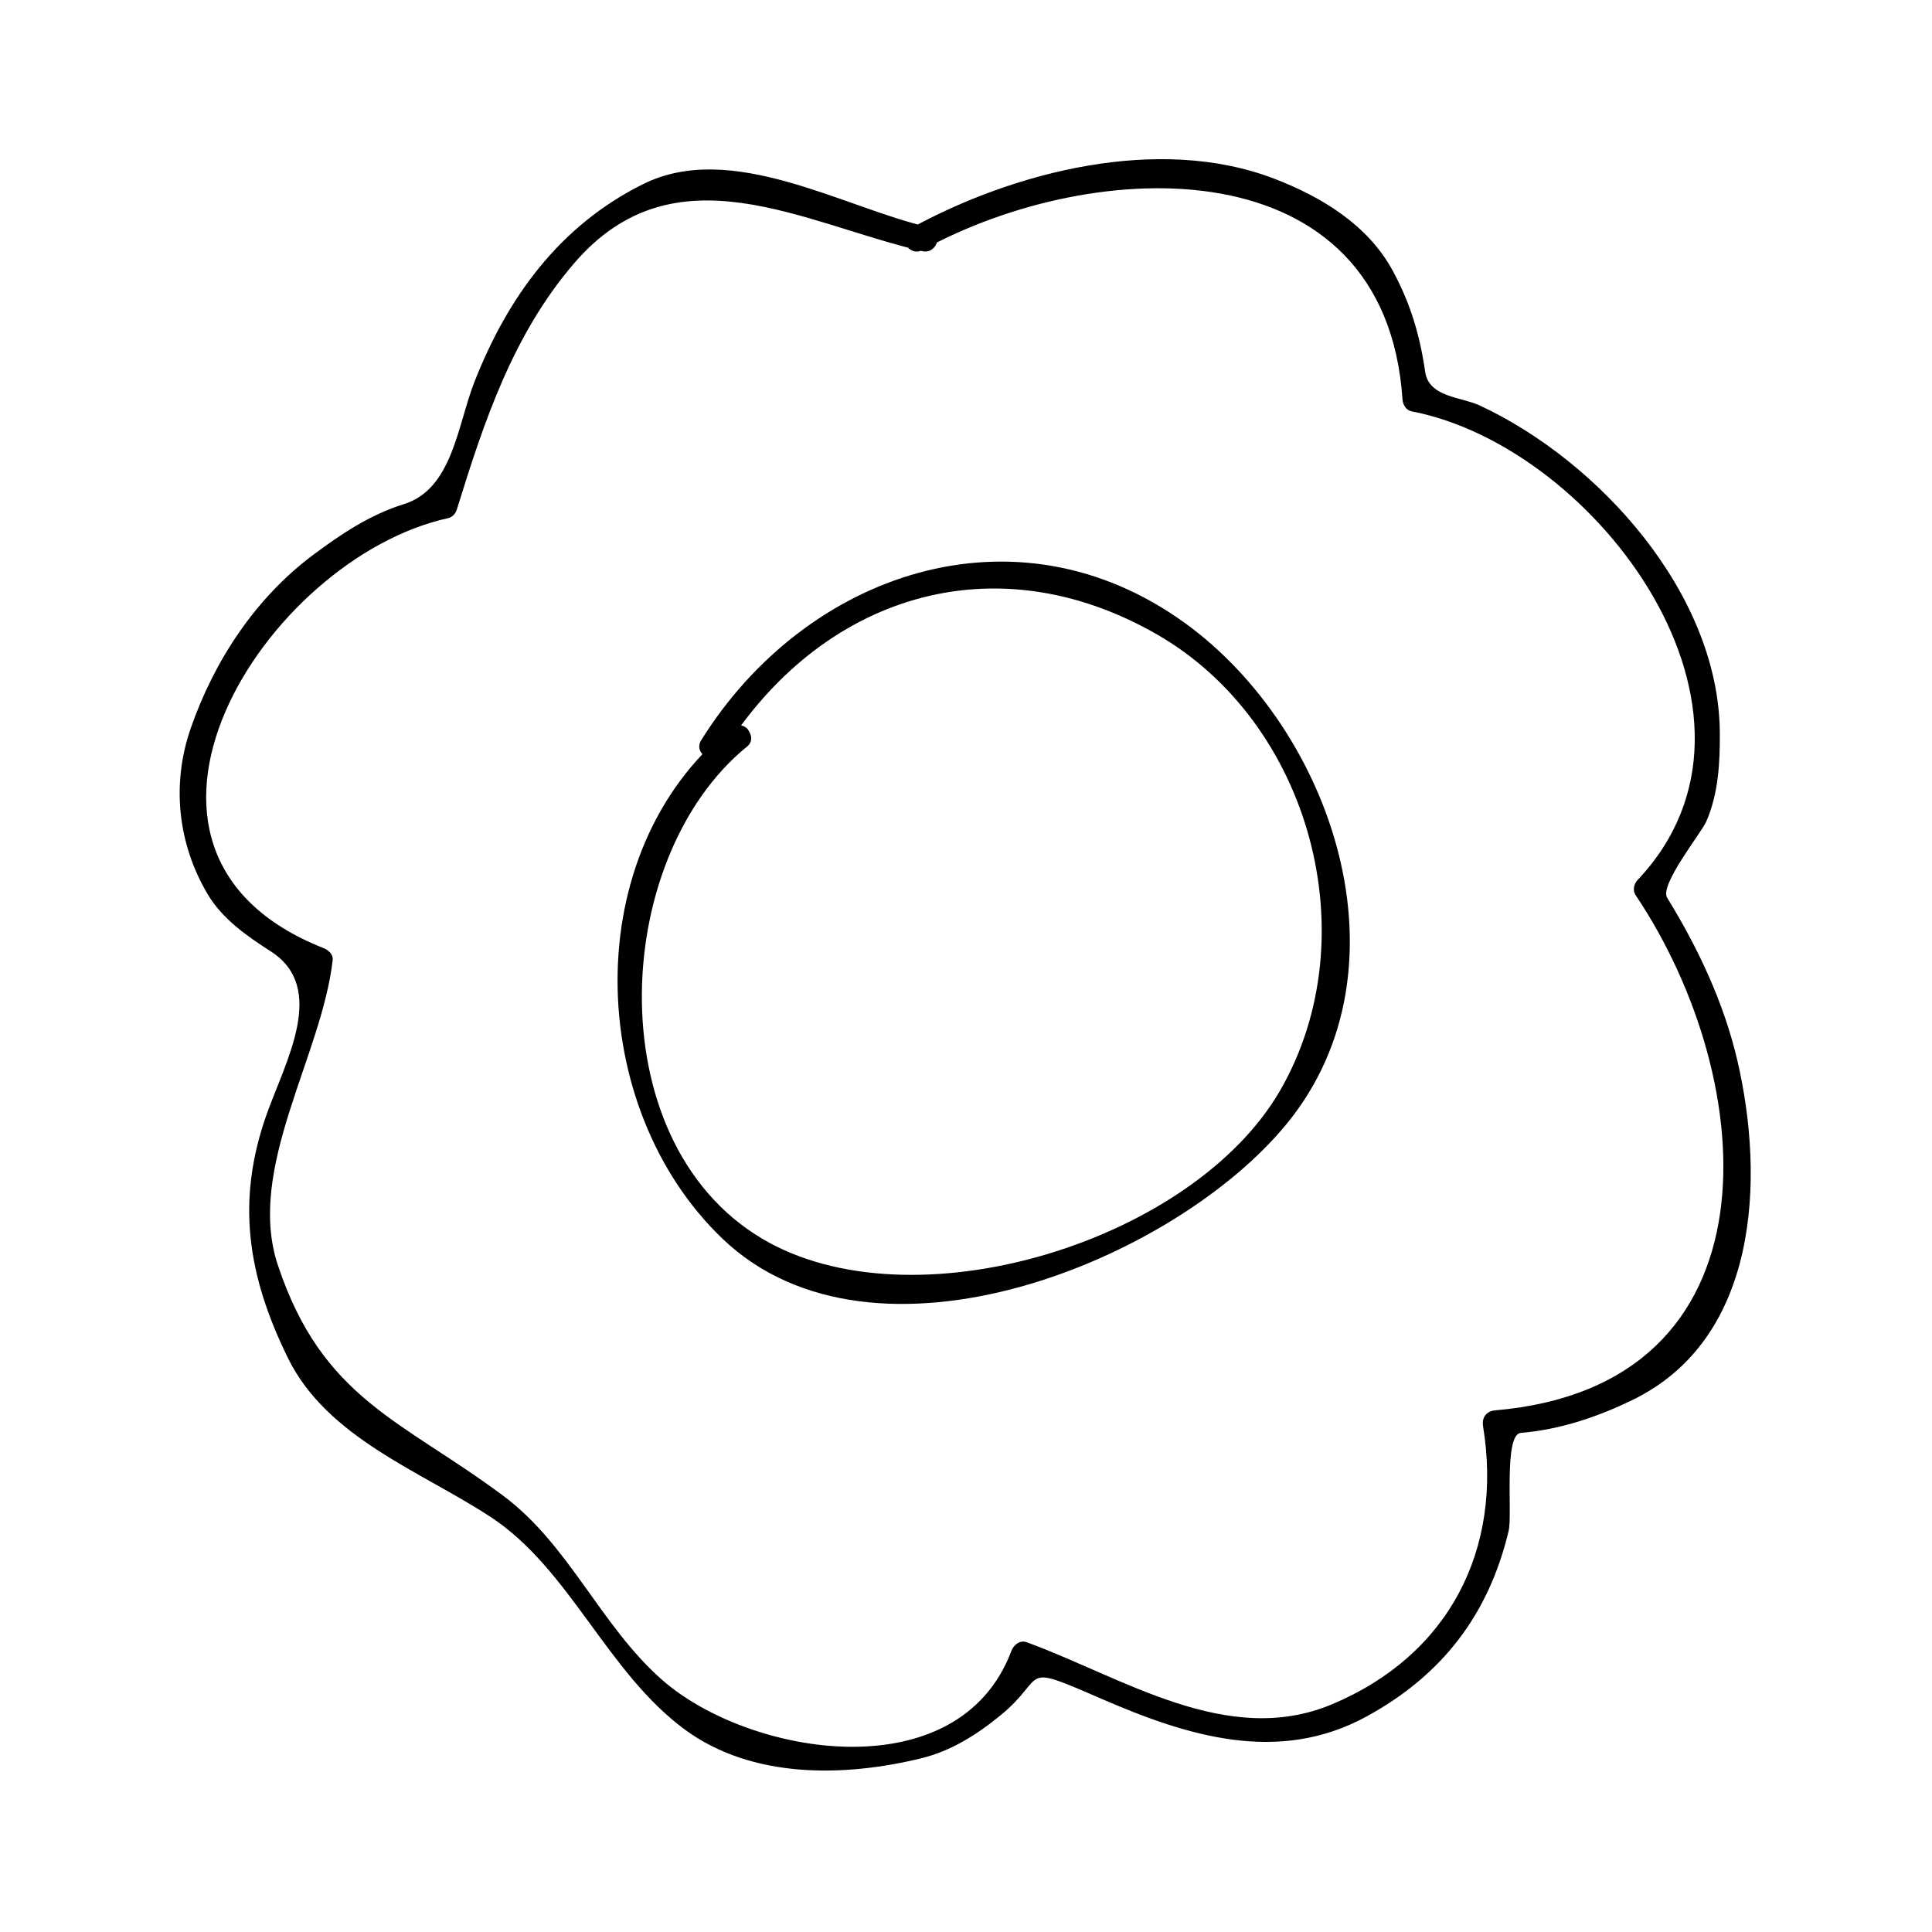
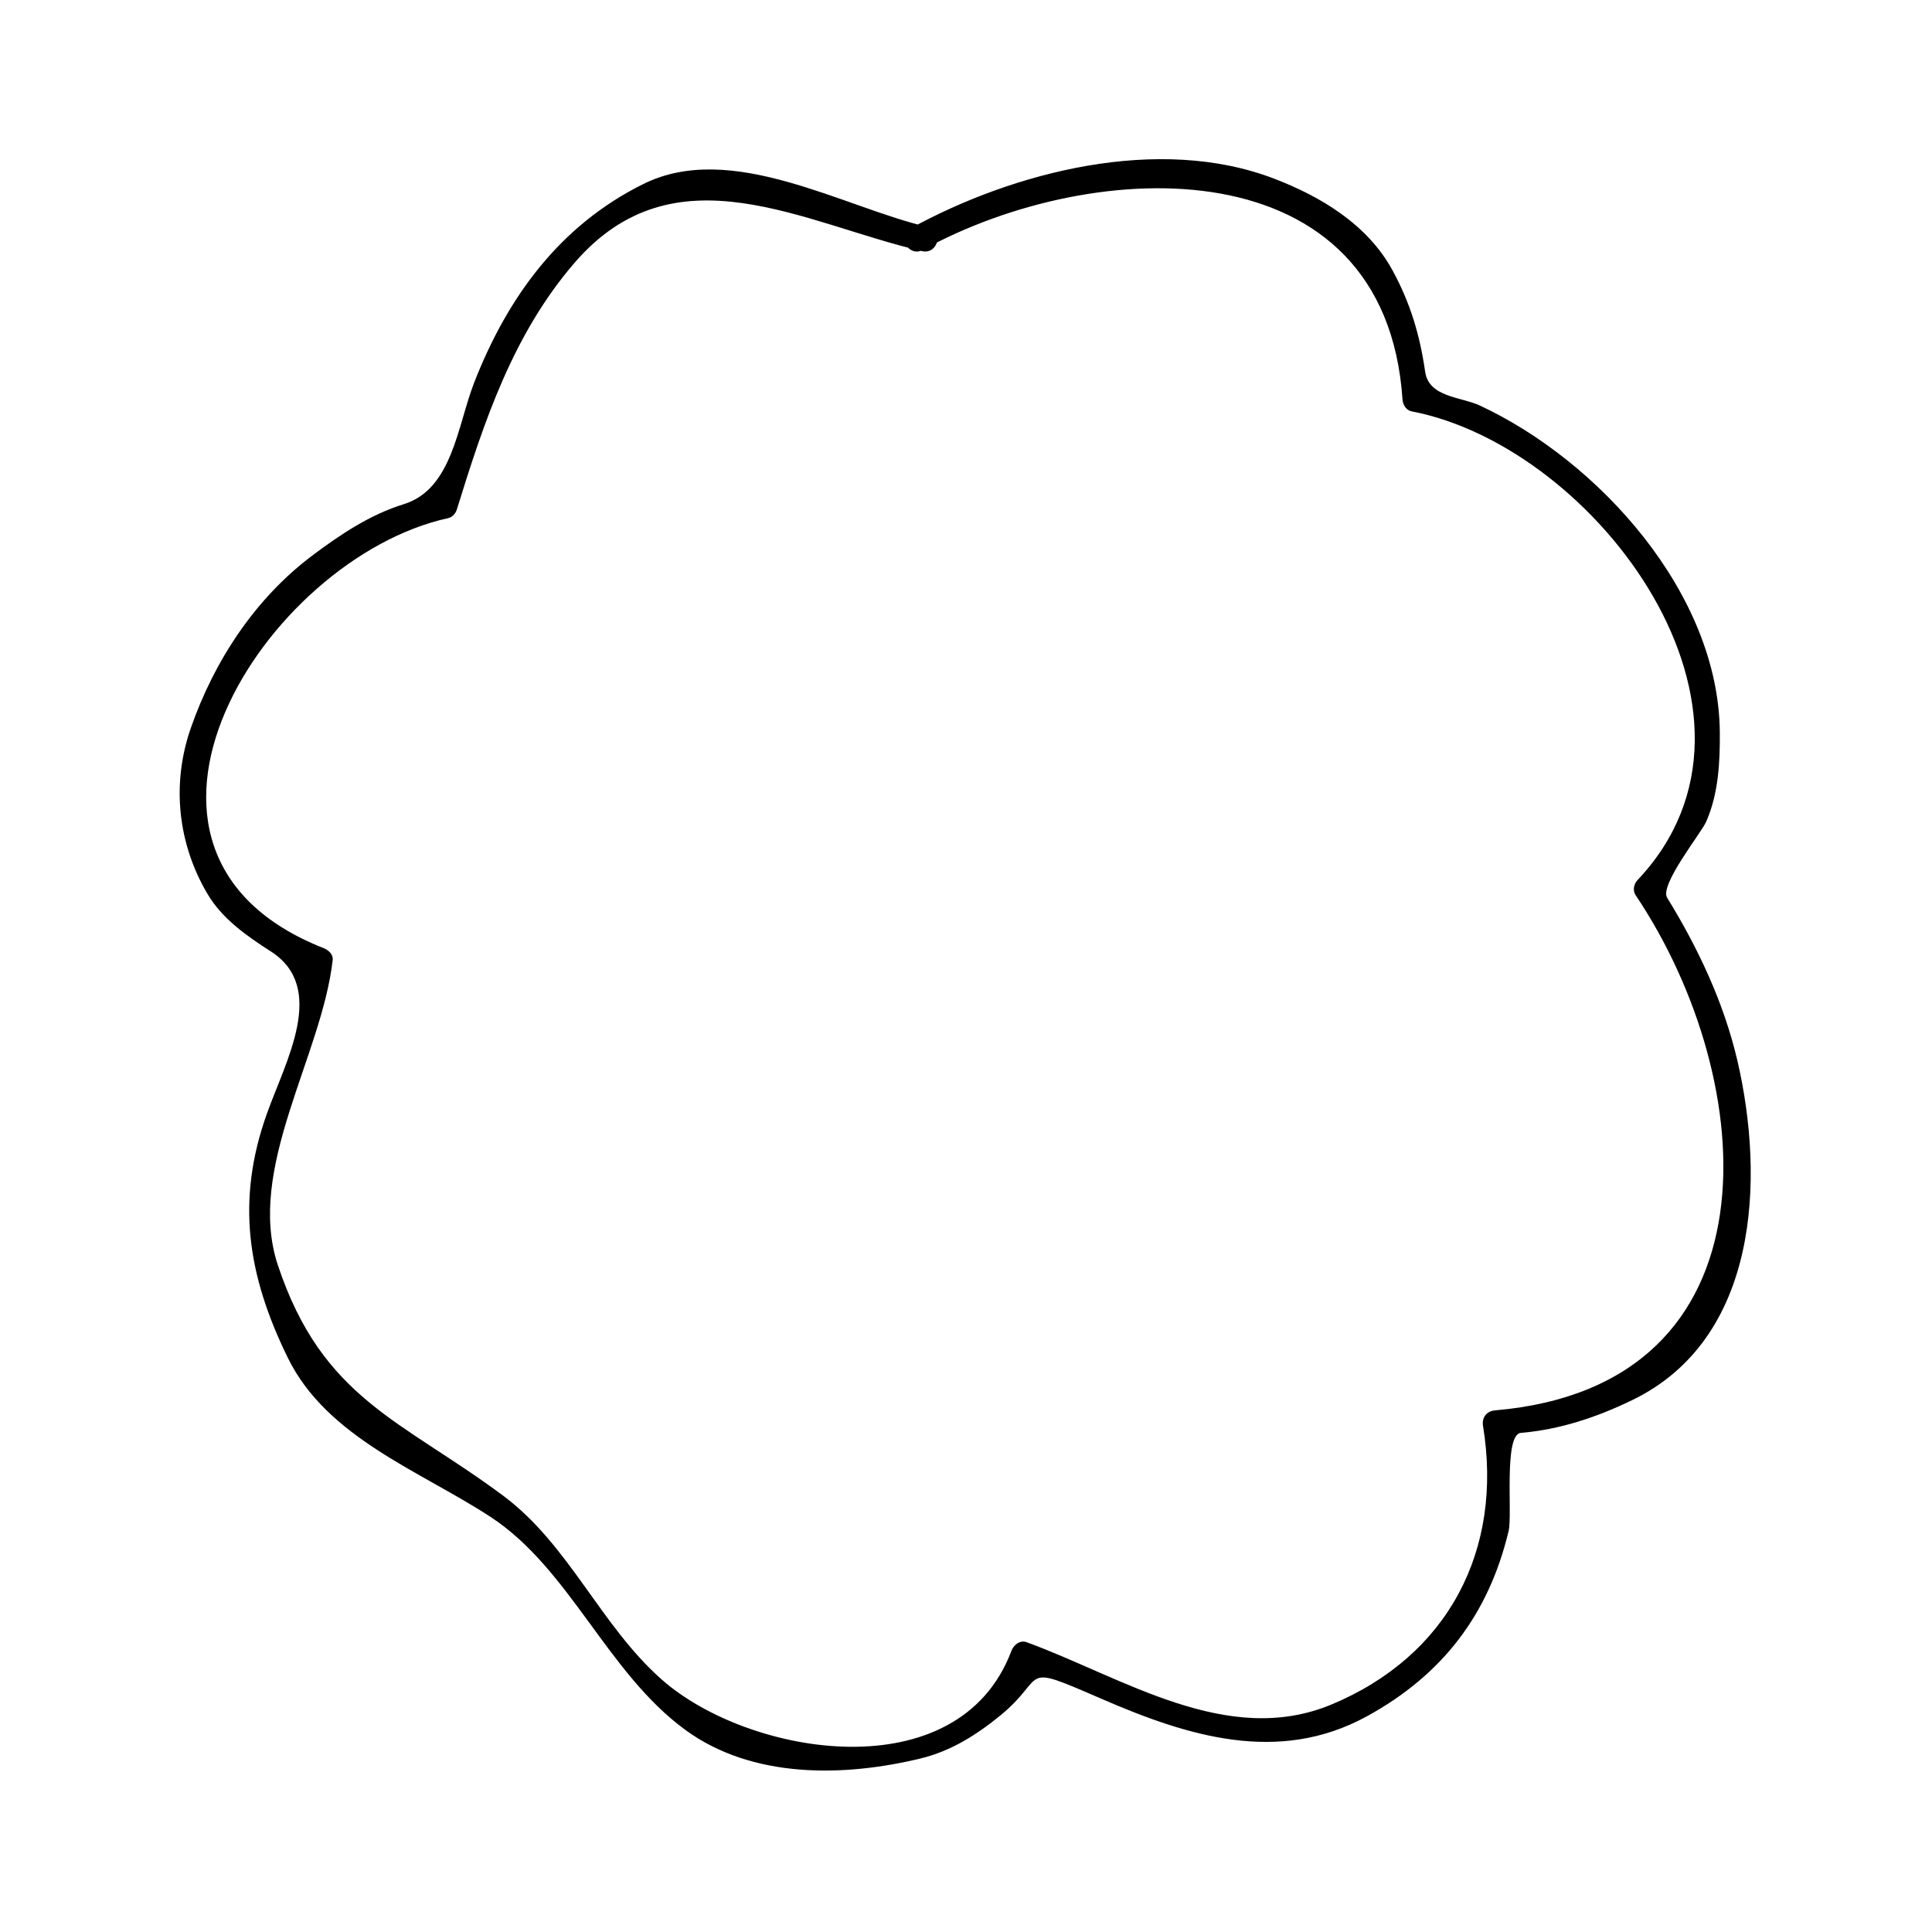
<svg xmlns="http://www.w3.org/2000/svg" fill="#000000" width="800px" height="800px" version="1.1" viewBox="144 144 512 512">
  <g>
    <path d="m388.56 210.23c45.602-25.07 122.53-27.926 127.12 39.617 0.094 1.379 0.922 2.875 2.41 3.164 49.207 9.453 101.59 80.125 59.871 124.22-0.973 1.023-1.344 2.734-0.516 3.973 33.188 49.477 38.949 130.04-37.262 136.56-2.277 0.195-3.527 1.938-3.164 4.152 5.363 32.762-9.137 60.855-40.156 73.793-27.664 11.535-55.398-7.242-80.793-16.504-1.789-0.656-3.449 0.73-4.035 2.293-13.996 37.234-69.484 28-92.605 7.656-16.297-14.344-24.535-35.719-42.121-48.805-26.902-20.016-47.855-25.559-59.672-61.07-8.512-25.594 11.637-55.328 14.527-80.855 0.172-1.531-1.156-2.664-2.41-3.164-64.93-25.578-15.574-103.31 33.02-113.95 1.129-0.246 1.969-1.234 2.293-2.293 7.246-23.426 14.898-46.449 31.156-65.328 26.664-30.957 60.773-10.375 92.16-3.133 4.113 0.949 5.867-5.375 1.742-6.324-22.547-5.199-52.172-23.09-75.633-11.469-22.082 10.941-35.953 29.887-44.828 52.621-4.441 11.367-5.766 28.262-18.688 32.238-8.871 2.731-16.836 8.062-24.168 13.566-15.215 11.418-26.066 28-32.254 45.789-5.16 14.848-3.438 30.68 4.508 44.043 3.894 6.551 10.418 11.082 16.68 15.094 15.078 9.652 3.945 29.094-1.043 43.102-8.207 23.055-5.086 42.859 5.578 64.617 10.402 21.238 35.215 30.039 53.73 42.168 21.055 13.793 30.828 41.238 51.609 56.438 17.77 12.992 42.078 12.508 62.453 7.543 7.996-1.945 14.855-6.297 21.125-11.441 12.652-10.387 4.359-14.043 26.695-4.344 22.703 9.852 46.84 17.504 70.324 4.656 19.98-10.938 32.293-26.926 37.59-49.137 1.039-4.352-1.355-25.59 3.238-25.984 10.43-0.891 20.203-4.176 29.543-8.707 33.5-16.23 35.145-58.551 27.84-89.957-3.559-15.289-10.418-29.859-18.613-43.16-2.078-3.375 9.016-17.129 10.34-20.141 3.266-7.438 3.672-15.676 3.617-23.641-0.258-36.855-32.059-71.992-63.676-86.695-4.859-2.262-13.426-2.129-14.406-8.895-1.422-9.805-3.914-18.168-8.629-26.848-6.598-12.148-18.961-19.582-31.43-24.355-30.523-11.691-68.938-1.859-96.387 13.23-3.707 2.039-0.395 7.707 3.316 5.664z" />
-     <path d="m335.49 343.48c25.902-41.547 71.762-56.215 115.05-31.395 40.766 23.375 56.16 80.277 32.707 120.9-22.762 39.418-94.844 62.156-135.16 40.469-45.816-24.648-42.781-101.89-6.035-131.67 2.312-1.875 0.324-5.602-2.32-5.602h-0.883c-4.231 0-4.231 6.559 0 6.559h0.883c4.231 0 4.231-6.559 0-6.559h-0.883c-4.231 0-4.231 6.559 0 6.559h0.883c-0.77-1.863-1.543-3.731-2.32-5.602-40.324 32.684-38.363 100.27-1.953 135.12 40.188 38.469 120.04 5.867 149.71-30.652 33.523-41.266 11.859-104.2-27.055-132.43-45.09-32.699-100.71-13.262-128.29 30.988-2.242 3.602 3.43 6.891 5.66 3.312z" />
  </g>
</svg>